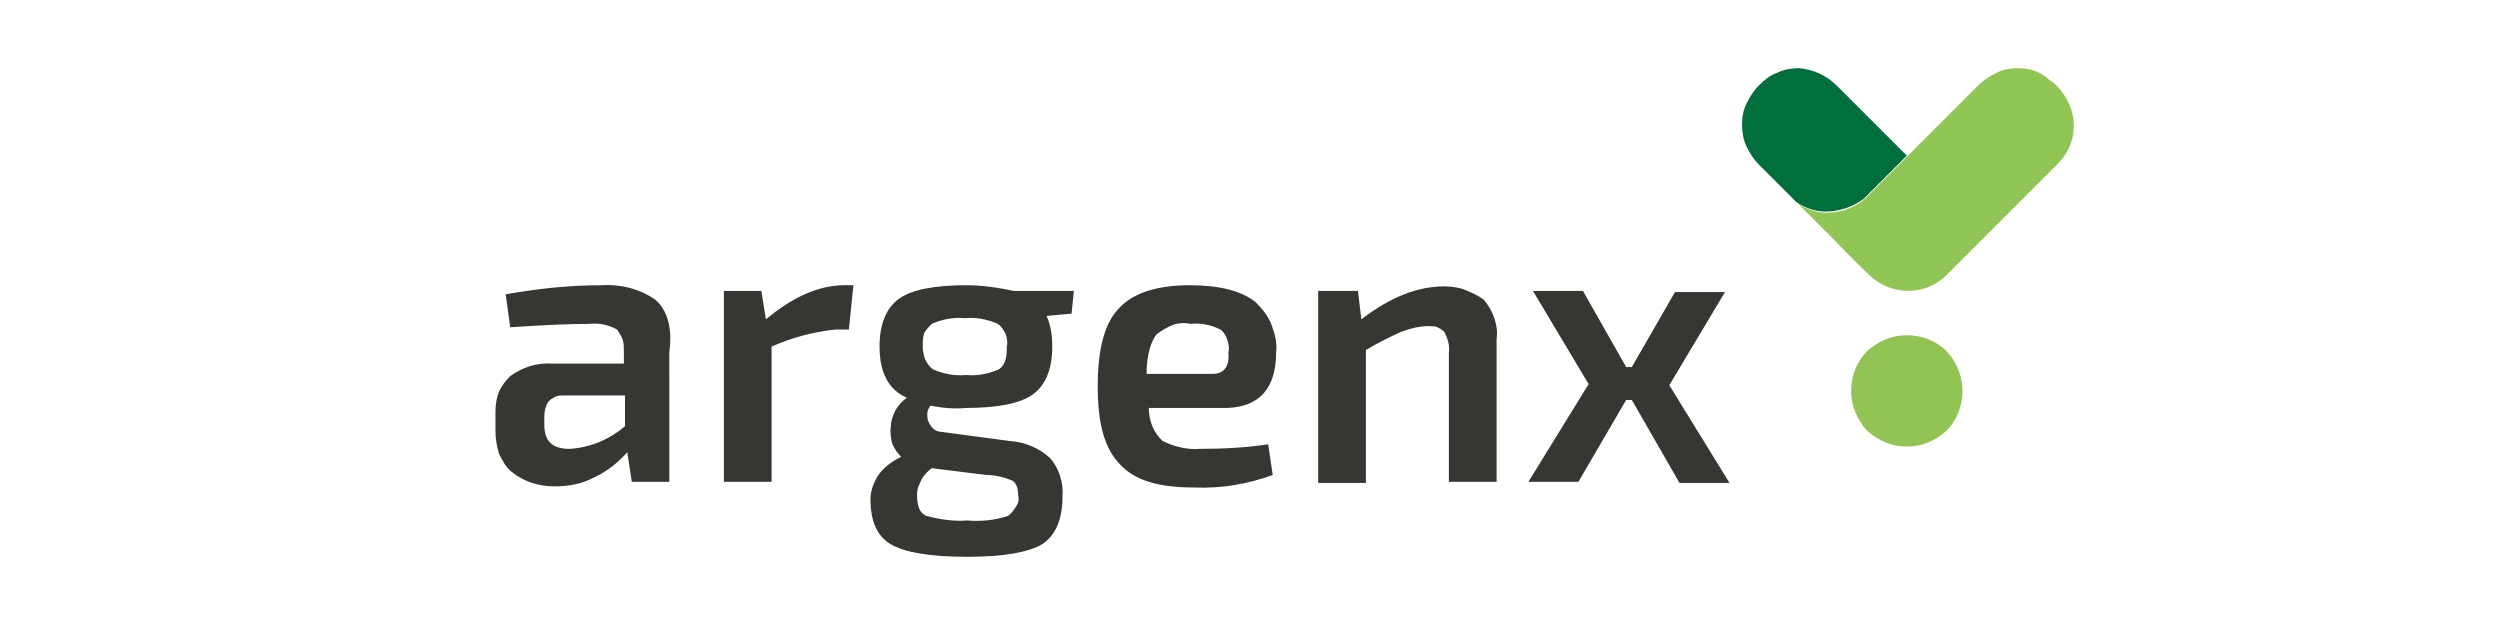
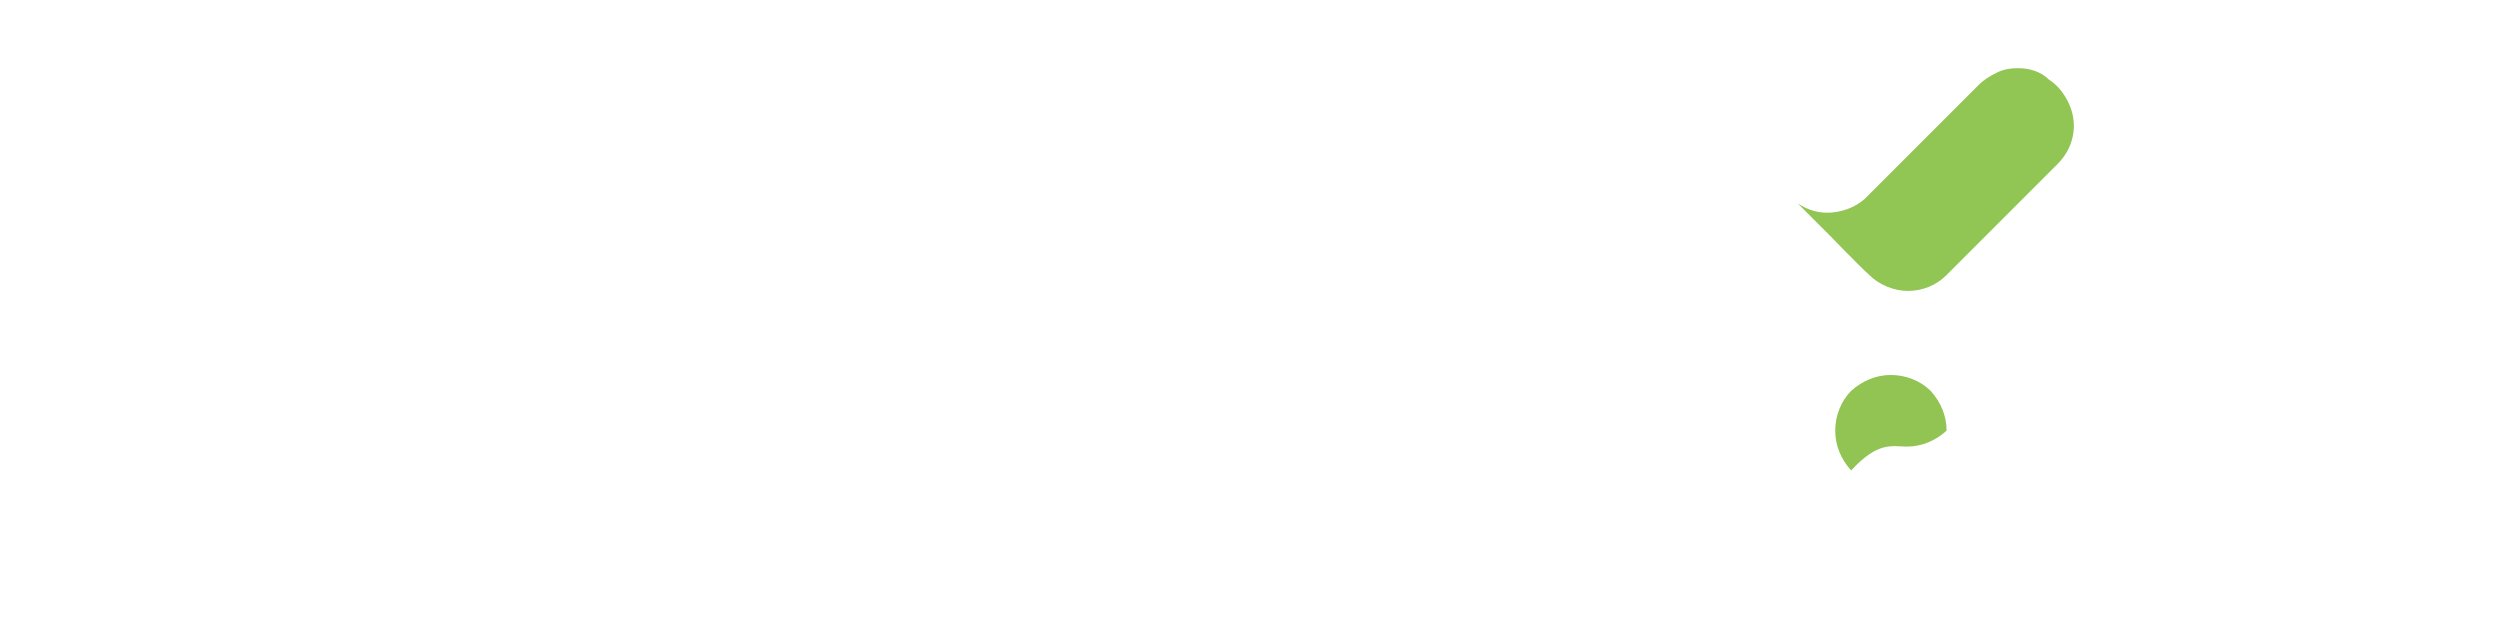
<svg xmlns="http://www.w3.org/2000/svg" version="1.1" id="レイヤー_1" x="0px" y="0px" viewBox="0 0 220 55" style="enable-background:new 0 0 220 55;" xml:space="preserve">
  <style type="text/css">
	.st0{fill:#FFFFFF;}
	.st1{fill:#91C453;}
	.st2{fill:#91C554;}
	.st3{fill:url(#Vector_3_00000066514292739245474870000015591233993786581661_);}
	.st4{fill:#363633;}
</style>
  <rect class="st0" width="220" height="55" />
  <g id="logo.svg">
-     <path id="Vector" class="st1" d="M167.8,39.3c1.3,0,2.5-0.5,3.5-1.4c0.9-0.9,1.4-2.2,1.4-3.5c0-1.3-0.5-2.5-1.4-3.5   c-0.9-0.9-2.2-1.4-3.5-1.4c-1.3,0-2.5,0.5-3.5,1.4c-0.9,0.9-1.4,2.2-1.4,3.5c0,1.3,0.5,2.5,1.4,3.5   C165.3,38.8,166.5,39.3,167.8,39.3z" />
+     <path id="Vector" class="st1" d="M167.8,39.3c1.3,0,2.5-0.5,3.5-1.4c0-1.3-0.5-2.5-1.4-3.5   c-0.9-0.9-2.2-1.4-3.5-1.4c-1.3,0-2.5,0.5-3.5,1.4c-0.9,0.9-1.4,2.2-1.4,3.5c0,1.3,0.5,2.5,1.4,3.5   C165.3,38.8,166.5,39.3,167.8,39.3z" />
    <path id="Vector_2" class="st2" d="M177.6,6c-0.7,0-1.3,0.1-1.9,0.4s-1.1,0.6-1.6,1.1l-10,10c-0.8,0.7-1.8,1.1-2.9,1.2   c-1.1,0.1-2.1-0.2-3-0.8l2.8,2.8c0.2,0.2,2.6,2.7,3.5,3.5c0.9,0.9,2.2,1.4,3.4,1.4c1.3,0,2.5-0.5,3.4-1.4l9.7-9.7   c0.7-0.7,1.2-1.5,1.4-2.5c0.2-0.9,0.1-1.9-0.3-2.8c-0.4-0.9-1-1.7-1.8-2.2C179.6,6.3,178.6,6,177.6,6L177.6,6z" />
    <linearGradient id="Vector_3_00000176724348322010719290000012717674279208966585_" gradientUnits="userSpaceOnUse" x1="77.398" y1="44.73" x2="78.423" y2="44.73" gradientTransform="matrix(1 0 0 -1 0 57)">
      <stop offset="0" style="stop-color:#91C453" />
      <stop offset="0.18" style="stop-color:#7CB850" />
      <stop offset="0.55" style="stop-color:#479947" />
      <stop offset="1" style="stop-color:#006F3C" />
    </linearGradient>
-     <path id="Vector_3" style="fill:url(#Vector_3_00000176724348322010719290000012717674279208966585_);" d="M158.1,17.8   c0.9,0.6,1.9,0.9,3,0.8c1.1-0.1,2.1-0.5,2.9-1.1l3.8-3.8l-6.2-6.2c-0.9-0.9-2.1-1.4-3.3-1.5c-0.6,0-1.3,0.1-1.9,0.4   c-0.6,0.2-1.1,0.6-1.6,1.1c-0.5,0.5-0.8,1-1.1,1.6c-0.3,0.6-0.4,1.2-0.4,1.9c0,0.6,0.1,1.3,0.4,1.9c0.3,0.6,0.6,1.1,1.1,1.6   L158.1,17.8z" />
-     <path id="Vector_4" class="st4" d="M57.7,26.4c-1.4-1-3.1-1.4-4.8-1.3c-2.8,0-5.6,0.3-8.4,0.8l0.4,2.9c2.9-0.2,5.3-0.3,7-0.3   c0.8-0.1,1.7,0.1,2.4,0.5c0.2,0.3,0.4,0.6,0.5,0.9c0.1,0.3,0.1,0.7,0.1,1.1v1h-6.3c-1.3-0.1-2.6,0.3-3.7,1.1   c-0.4,0.4-0.8,0.9-1,1.4c-0.2,0.5-0.3,1.1-0.3,1.7v1.7c0,0.7,0.1,1.3,0.3,2c0.3,0.6,0.6,1.2,1.1,1.6c1.1,0.9,2.4,1.3,3.8,1.3   c1.2,0,2.4-0.2,3.5-0.8c1.1-0.5,2.1-1.3,2.9-2.2l0.4,2.6h3.3V31C59.2,28.8,58.7,27.3,57.7,26.4z M55,37.5c-1.4,1.2-3.1,1.9-4.9,2   c-1.5,0-2.2-0.7-2.2-2.1v-0.7c0-0.5,0.1-1,0.4-1.4c0.2-0.2,0.4-0.3,0.6-0.4c0.2-0.1,0.5-0.1,0.7-0.1h5.4L55,37.5z M74.3,25.1h0.8   l-0.4,3.9h-1.2c-1.9,0.2-3.8,0.7-5.6,1.5v11.9h-4.2V25.6H67l0.4,2.5C69.8,26.1,72.1,25.1,74.3,25.1z M85,25.1   c-2.8,0-4.8,0.4-5.9,1.2c-1.1,0.8-1.7,2.2-1.7,4.2c0,2.3,0.8,3.8,2.4,4.5c-0.4,0.3-0.7,0.6-1,1.1c-0.2,0.4-0.4,0.9-0.4,1.4   c-0.1,0.5,0,1,0.1,1.5c0.2,0.5,0.5,0.9,0.8,1.2c-0.8,0.4-1.5,0.9-2,1.6c-0.4,0.6-0.7,1.4-0.7,2.1c0,2,0.6,3.3,1.8,4   c1.2,0.7,3.4,1.1,6.7,1.1c3.2,0,5.4-0.4,6.6-1.1c1.2-0.8,1.8-2.2,1.8-4.2c0.1-1.2-0.3-2.5-1.1-3.4c-1-0.9-2.2-1.4-3.6-1.5L82.8,38   c-0.2,0-0.5-0.1-0.7-0.3c-0.2-0.2-0.3-0.4-0.4-0.6c-0.1-0.2-0.1-0.5-0.1-0.7c0-0.2,0.1-0.5,0.3-0.7c1,0.2,2.1,0.3,3.1,0.2   c2.8,0,4.8-0.4,5.9-1.2c1.1-0.8,1.7-2.2,1.7-4.2c0-0.9-0.1-1.8-0.5-2.7l2.2-0.2l0.2-2h-5.3C87.8,25.3,86.4,25.1,85,25.1z M82,41.2   l4.8,0.6c0.8,0,1.6,0.2,2.3,0.5c0.3,0.2,0.5,0.6,0.5,1.3c0.1,0.4,0,0.7-0.2,1c-0.2,0.3-0.4,0.6-0.7,0.8c-1.2,0.4-2.4,0.5-3.6,0.4   c-1.2,0.1-2.4-0.1-3.6-0.4c-0.6-0.3-0.8-0.9-0.8-1.9c0-0.5,0.2-0.9,0.4-1.3C81.3,41.8,81.6,41.5,82,41.2z M87.9,32.5   c-0.9,0.4-1.9,0.6-2.9,0.5c-1,0.1-2-0.1-2.9-0.5c-0.3-0.2-0.5-0.5-0.7-0.9c-0.1-0.3-0.2-0.7-0.2-1.1c0-0.4,0-0.7,0.1-1.1   c0.1-0.3,0.4-0.6,0.7-0.9c0.9-0.4,1.9-0.6,2.9-0.5c1-0.1,2,0.1,2.9,0.5c0.3,0.2,0.5,0.5,0.7,0.9c0.1,0.3,0.2,0.7,0.1,1.1   c0,0.4,0,0.7-0.1,1.1C88.4,32,88.2,32.3,87.9,32.5L87.9,32.5z M112.3,31c0.1-0.8-0.1-1.6-0.4-2.4c-0.3-0.8-0.8-1.4-1.4-2   c-1.2-1-3.2-1.5-5.8-1.5c-2.9,0-5,0.7-6.2,2c-1.3,1.3-1.9,3.6-1.9,6.9s0.6,5.5,2,6.9c1.3,1.4,3.4,2,6.5,2c2.4,0.1,4.7-0.3,6.9-1.1   l-0.4-2.7c-2,0.3-4,0.4-6,0.4c-1.1,0.1-2.3-0.2-3.3-0.7c-0.4-0.4-0.7-0.8-0.9-1.3c-0.2-0.5-0.3-1-0.3-1.6h6.9   C110.8,35.8,112.3,34.2,112.3,31L112.3,31z M106.7,32.9h-5.8c0-1.7,0.4-2.9,0.9-3.5c0.4-0.3,0.9-0.6,1.4-0.8   c0.5-0.2,1.1-0.2,1.6-0.1c0.9-0.1,1.8,0.1,2.6,0.5c0.3,0.2,0.5,0.6,0.6,0.9c0.1,0.3,0.2,0.7,0.1,1.1   C108.2,32.3,107.7,32.9,106.7,32.9z M130.6,26.4c0.4,0.5,0.7,1,0.9,1.6c0.2,0.6,0.3,1.2,0.2,1.8v12.6h-4.2V31.1   c0.1-0.7-0.1-1.3-0.4-1.9c-0.2-0.2-0.4-0.3-0.6-0.4c-0.2-0.1-0.5-0.1-0.8-0.1c-0.8,0-1.6,0.2-2.4,0.5c-1.1,0.5-2.1,1-3.1,1.6v11.7   h-4.2V25.6h3.5l0.3,2.5c2.6-2,5-2.9,7.3-2.9c0.6,0,1.3,0.1,1.8,0.3S130.1,26,130.6,26.4z M152.2,42.5h-4.4l-4.2-7.3h-0.5l-4.2,7.2   h-4.4l5.3-8.6l-4.9-8.2h4.4l3.8,6.7h0.5l3.8-6.6h4.4l-4.9,8.2L152.2,42.5z" />
  </g>
  <g>
</g>
  <g>
</g>
  <g>
</g>
  <g>
</g>
  <g>
</g>
  <g>
</g>
  <g>
</g>
  <g>
</g>
  <g>
</g>
  <g>
</g>
  <g>
</g>
  <g>
</g>
  <g>
</g>
  <g>
</g>
  <g>
</g>
</svg>